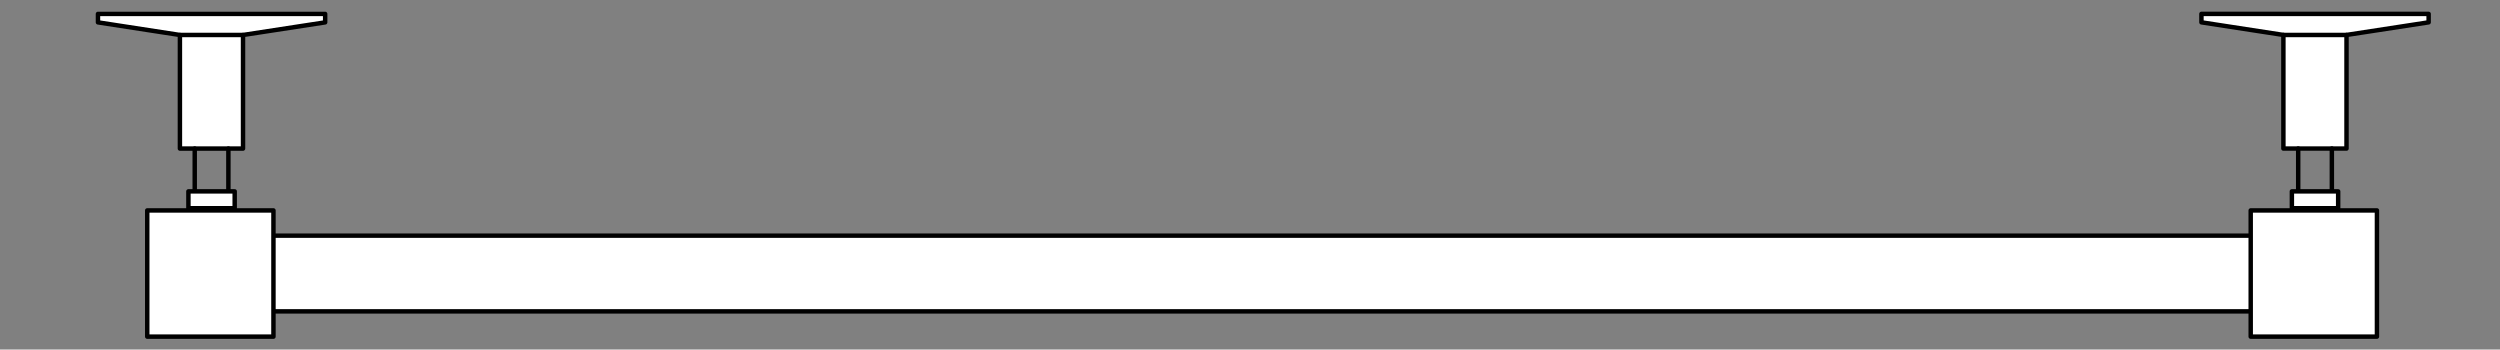
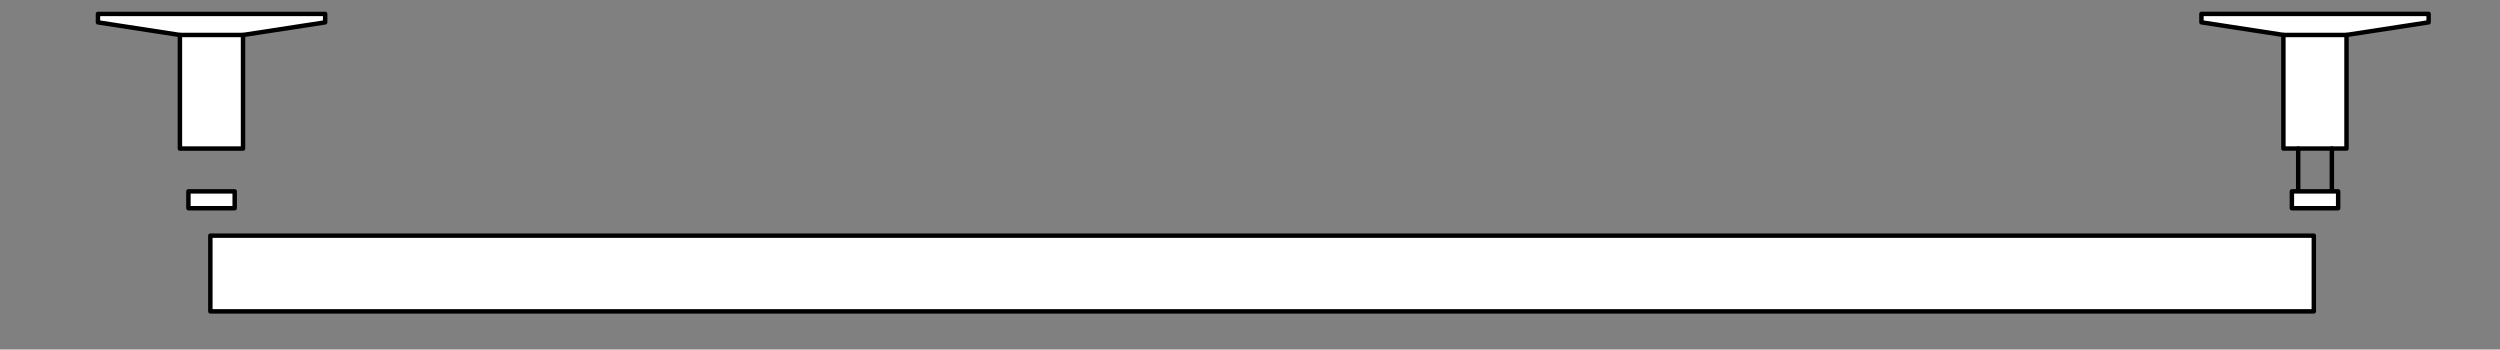
<svg xmlns="http://www.w3.org/2000/svg" width="1123" height="157" viewBox="0 0 1123 157" fill="none">
  <rect x="0" y="0" width="1123" height="157" fill="#808080" stroke="none" />
  <path d="M1039.37 105.861H94.488V139.877H1039.37V105.861Z" fill="white" stroke="black" stroke-width="2" stroke-miterlimit="3" stroke-linecap="round" stroke-linejoin="round" />
  <path fill-rule="evenodd" clip-rule="evenodd" d="M44.005 10.044V6.258H146.058V10.044L109.165 15.711V66.737H80.818V15.711L44.005 10.044Z" fill="white" stroke="black" stroke-width="2" stroke-miterlimit="3" stroke-linecap="round" stroke-linejoin="round" />
  <path d="M80.814 15.715H109.161" stroke="black" stroke-width="2" stroke-miterlimit="3" stroke-linecap="round" stroke-linejoin="round" />
-   <path d="M87.47 66.728V93.195H102.59V66.728" stroke="black" stroke-width="2" stroke-miterlimit="3" stroke-linecap="round" stroke-linejoin="round" />
  <path fill-rule="evenodd" clip-rule="evenodd" d="M988.886 10.03V6.243H1090.94V10.03L1054.05 15.696V66.723H1025.7V15.696L988.886 10.03Z" fill="white" stroke="black" stroke-width="2" stroke-miterlimit="3" stroke-linecap="round" stroke-linejoin="round" />
  <path d="M1025.7 15.699H1054.04" stroke="black" stroke-width="2" stroke-miterlimit="3" stroke-linecap="round" stroke-linejoin="round" />
  <path d="M1032.35 66.712V93.179H1047.47V66.712" stroke="black" stroke-width="2" stroke-miterlimit="3" stroke-linecap="round" stroke-linejoin="round" />
  <path d="M105.422 85.967H84.635V93.526H105.422V85.967Z" fill="white" stroke="black" stroke-width="2" stroke-miterlimit="3" stroke-linecap="round" stroke-linejoin="round" />
  <path d="M1050.3 85.967H1029.51V93.526H1050.3V85.967Z" fill="white" stroke="black" stroke-width="2" stroke-miterlimit="3" stroke-linecap="round" stroke-linejoin="round" />
-   <path d="M122.834 94.523H66.142V151.216H122.834V94.523Z" fill="white" stroke="black" stroke-width="2" stroke-miterlimit="3" stroke-linecap="round" stroke-linejoin="round" />
-   <path d="M1067.72 94.523H1011.02V151.216H1067.72V94.523Z" fill="white" stroke="black" stroke-width="2" stroke-miterlimit="3" stroke-linecap="round" stroke-linejoin="round" />
</svg>